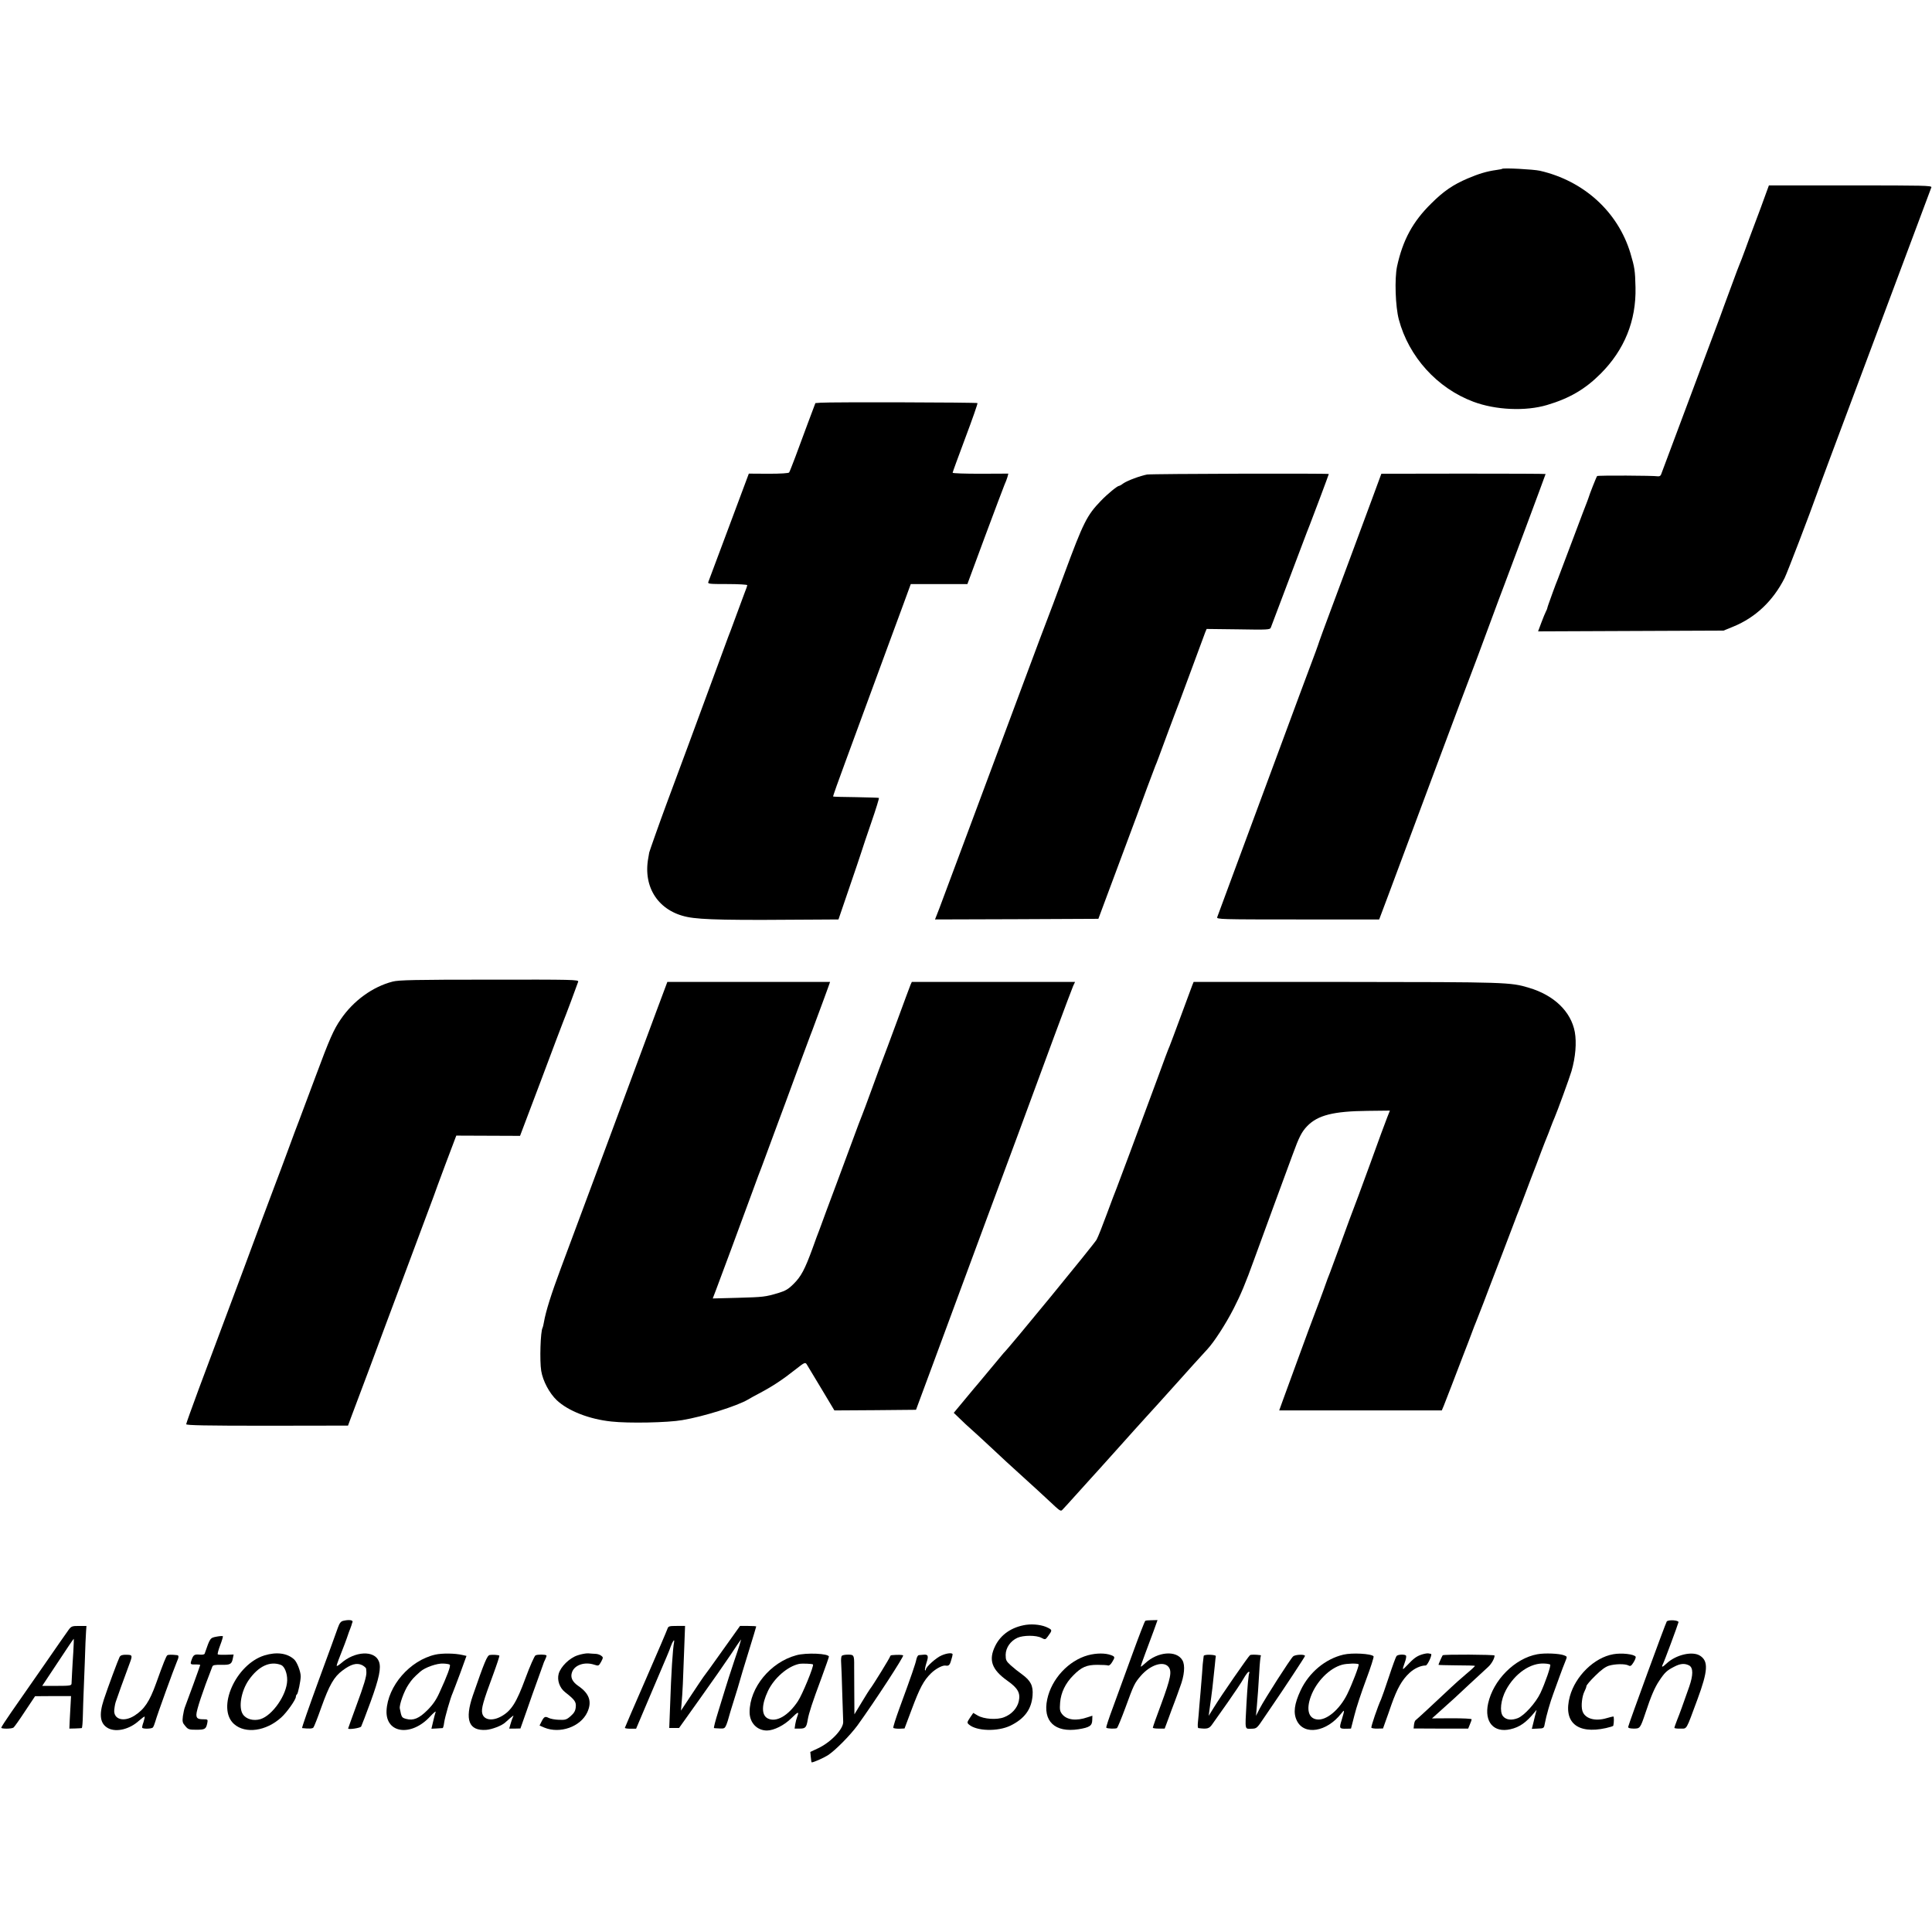
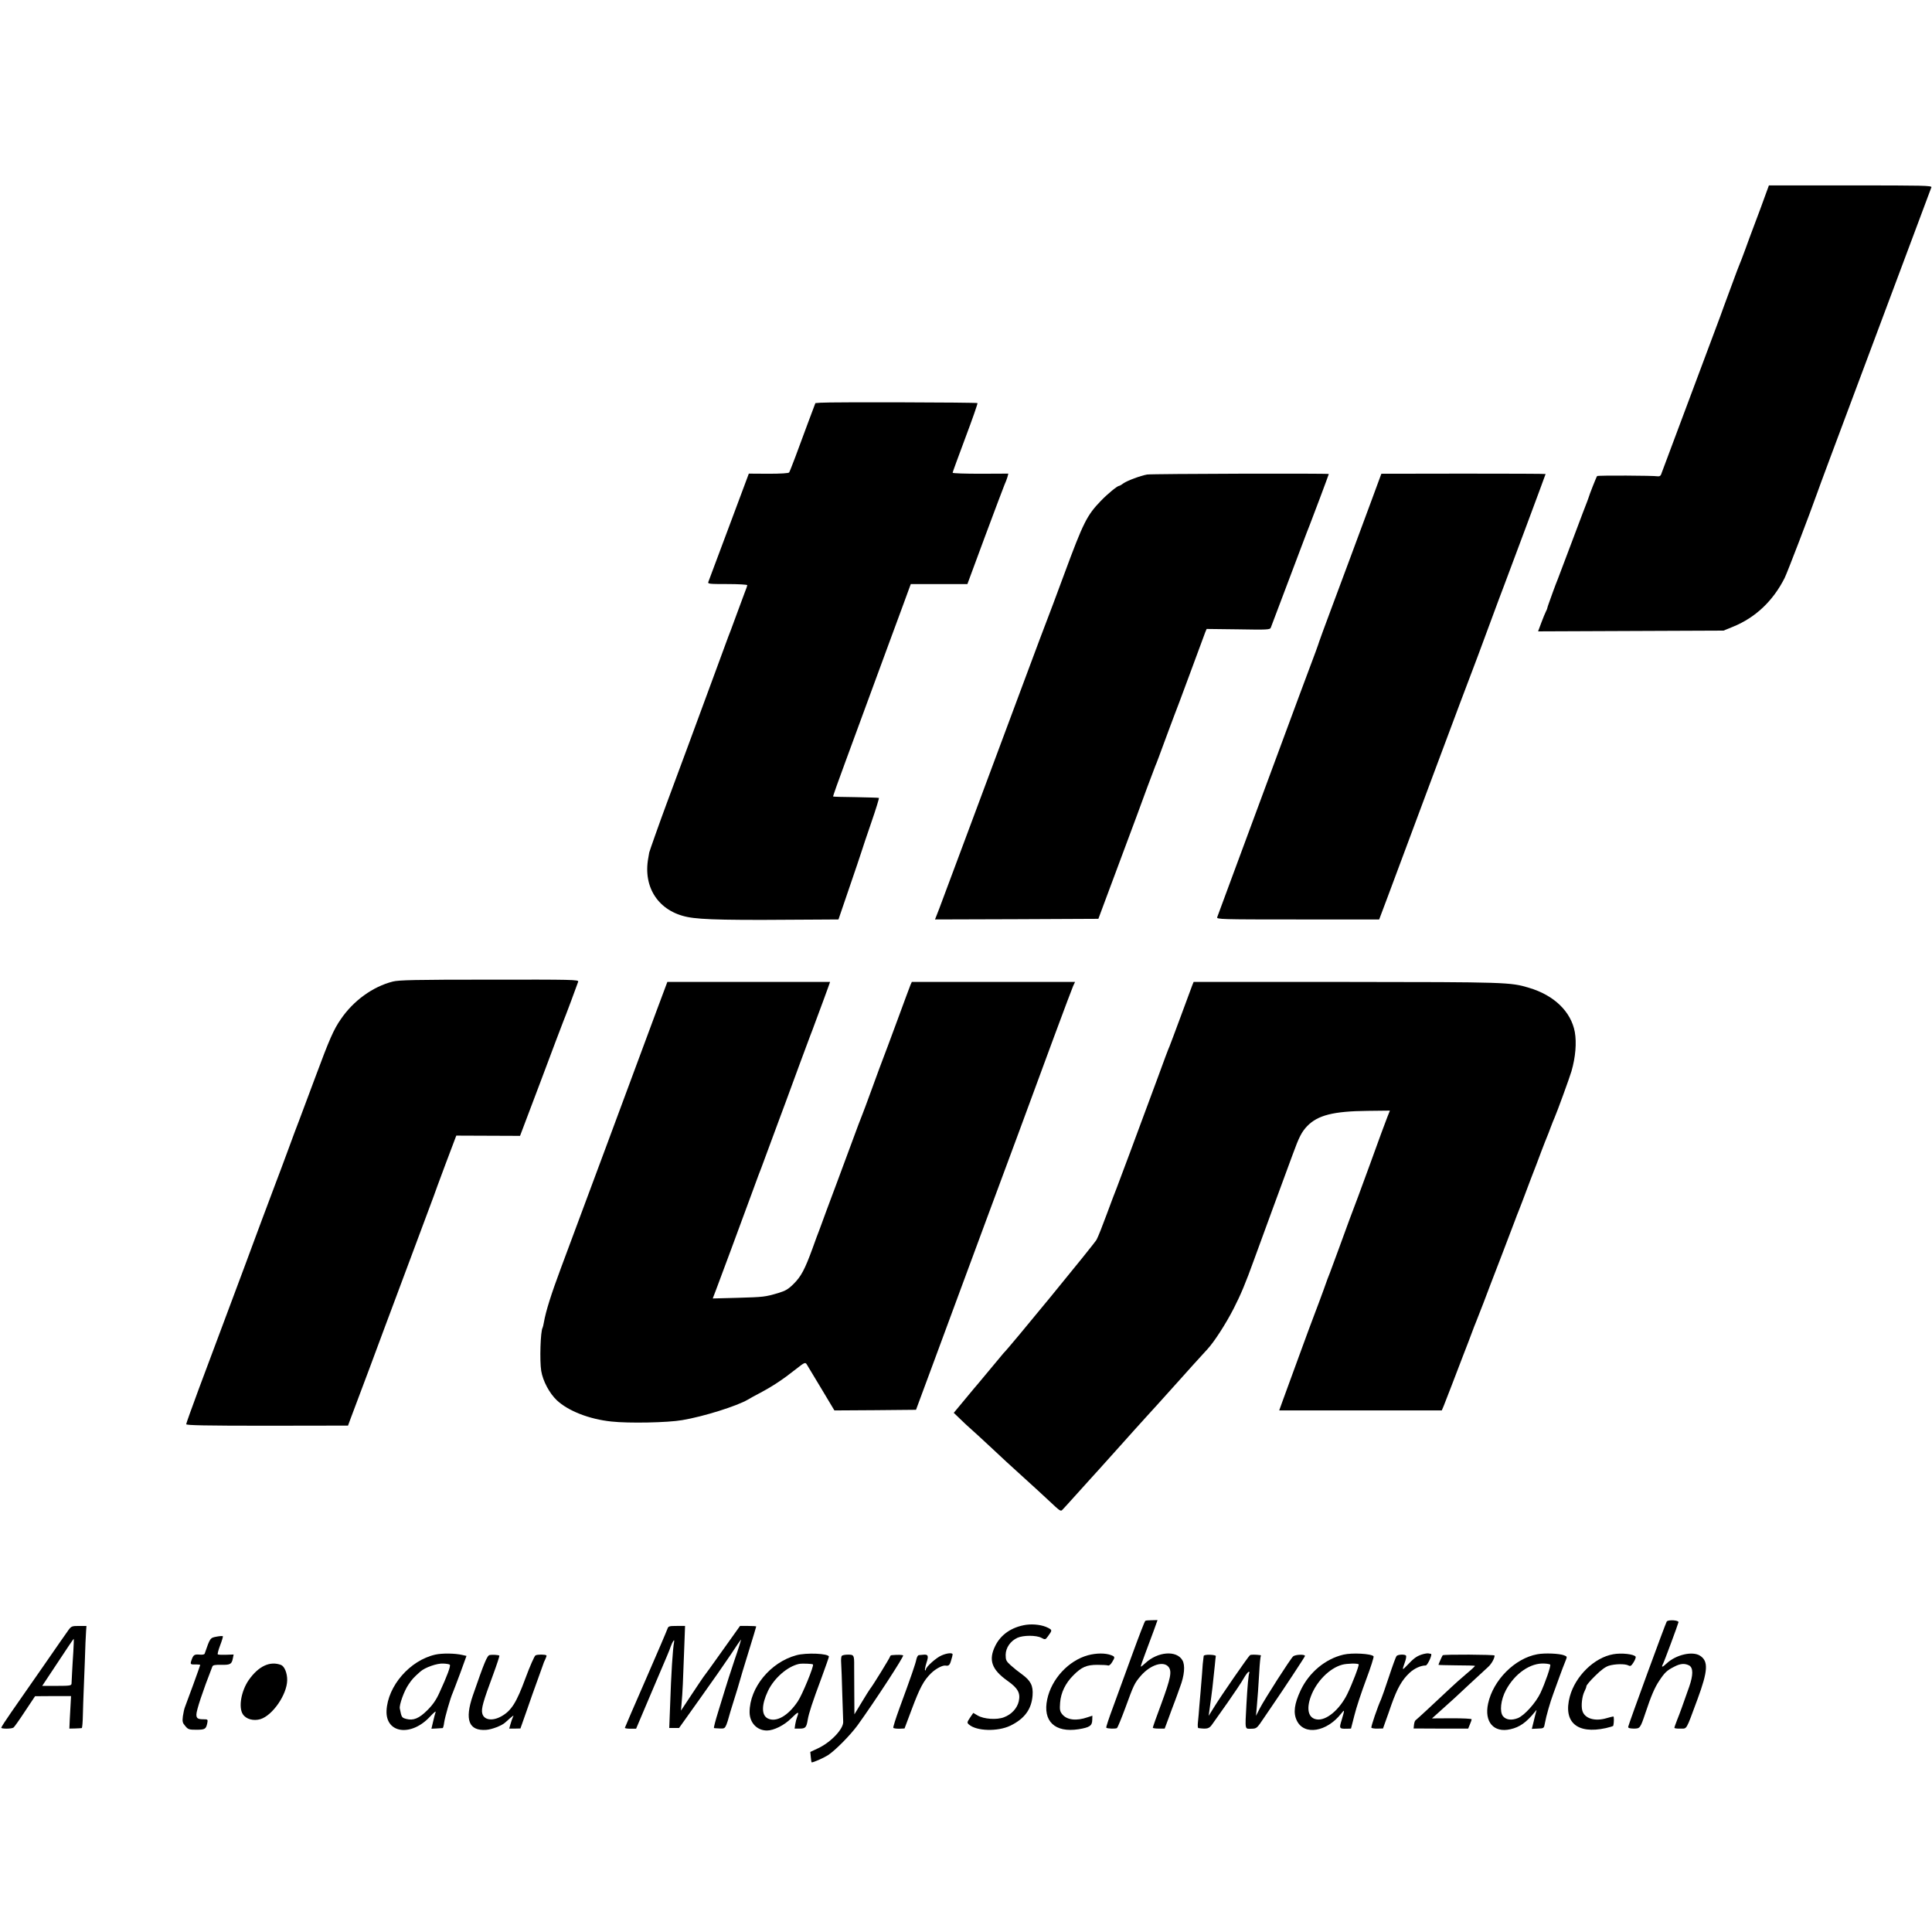
<svg xmlns="http://www.w3.org/2000/svg" version="1.0" width="1515pt" height="1515pt" viewBox="0 0 1515 1515" preserveAspectRatio="xMidYMid meet">
  <g transform="translate(0,1515) scale(0.1,-0.1)" fill="#000000" stroke="none">
-     <path d="M11779 13826 c-2 -2 -23 -6 -45 -9 -73 -10 -137 -29 -224 -66 -115 -49 -190 -100 -286 -196 -146 -143 -224 -288 -269 -495 -20 -96 -13 -313 14 -415 78 -293 301 -539 584 -645 176 -66 410 -76 578 -26 176 52 299 124 420 245 187 187 280 416 274 677 -3 135 -7 157 -40 269 -98 324 -365 567 -710 646 -49 11 -287 24 -296 15z" />
    <path d="M13856 13655 c-8 -22 -31 -85 -51 -140 -20 -55 -47 -127 -60 -160 -13 -33 -39 -105 -59 -160 -20 -55 -41 -109 -46 -120 -5 -11 -28 -72 -51 -135 -23 -63 -55 -150 -71 -192 -15 -43 -41 -113 -57 -155 -41 -110 -428 -1145 -436 -1165 -4 -10 -15 -15 -26 -13 -31 6 -469 8 -475 2 -5 -4 -61 -146 -68 -172 -2 -5 -6 -17 -9 -25 -4 -8 -54 -141 -112 -295 -58 -154 -112 -296 -119 -315 -8 -19 -26 -66 -40 -105 -14 -38 -29 -81 -34 -95 -5 -14 -9 -27 -9 -30 0 -3 -5 -14 -11 -26 -6 -11 -22 -51 -36 -88 l-25 -67 727 3 727 3 76 31 c174 71 312 201 403 381 22 44 198 504 256 668 9 28 155 419 324 870 169 451 365 975 436 1165 71 190 131 352 135 361 5 14 -59 15 -634 15 l-640 0 -15 -41z" />
    <path d="M6434 11992 l-40 -3 -59 -157 c-32 -86 -77 -206 -99 -267 -23 -60 -44 -115 -48 -120 -4 -6 -67 -10 -161 -10 l-155 1 -155 -415 c-86 -229 -159 -424 -162 -433 -7 -17 4 -18 149 -18 86 0 156 -4 156 -9 0 -4 -9 -30 -20 -57 -10 -27 -42 -112 -70 -189 -28 -77 -55 -149 -60 -160 -4 -11 -51 -137 -103 -280 -53 -143 -148 -402 -212 -575 -64 -173 -139 -376 -167 -450 -54 -145 -136 -378 -137 -385 0 -3 -3 -21 -7 -41 -44 -233 81 -420 308 -465 112 -22 328 -26 1028 -20 l155 1 83 243 c46 133 89 262 97 287 7 25 43 129 78 232 36 104 62 189 59 191 -4 2 -85 4 -181 6 -96 1 -176 3 -178 5 -2 2 42 126 98 277 55 151 125 339 154 419 29 80 117 318 195 530 78 212 147 397 152 413 l10 27 222 0 222 0 138 373 c76 204 145 387 153 406 8 18 19 45 23 60 l7 27 -218 -1 c-121 0 -219 3 -219 8 0 4 45 127 100 274 55 146 98 269 95 272 -6 6 -1153 9 -1231 3z" />
    <path d="M8995 11429 c-53 -10 -154 -47 -187 -70 -14 -11 -29 -19 -33 -19 -13 0 -90 -63 -142 -117 -110 -114 -138 -170 -287 -573 -64 -173 -123 -331 -131 -350 -8 -19 -91 -240 -184 -490 -280 -753 -630 -1689 -665 -1783 l-34 -87 640 2 641 3 54 145 c88 235 224 600 248 665 12 33 48 130 79 215 32 85 62 164 66 175 9 19 26 66 104 277 20 53 40 107 45 120 6 13 60 158 121 323 61 165 116 312 121 327 l11 26 248 -3 c227 -4 249 -3 255 13 18 48 185 488 237 627 33 88 64 169 69 180 11 26 149 394 149 398 0 6 -1387 2 -1425 -4z" />
    <path d="M10762 11245 c-117 -316 -236 -637 -327 -880 -47 -126 -88 -237 -90 -245 -2 -8 -15 -44 -28 -80 -14 -36 -71 -189 -127 -340 -151 -407 -158 -426 -200 -540 -21 -58 -72 -195 -113 -305 -41 -110 -131 -353 -200 -540 -69 -187 -129 -348 -132 -357 -7 -17 27 -18 631 -18 l639 0 67 178 c36 97 197 528 357 957 160 429 298 796 306 815 8 19 64 170 125 335 61 165 117 316 125 335 16 41 325 869 325 873 0 2 -290 3 -644 3 l-644 -1 -70 -190z" />
    <path d="M3080 7453 c-157 -40 -309 -150 -408 -296 -55 -79 -89 -156 -198 -450 -58 -155 -115 -309 -128 -342 -13 -33 -52 -136 -86 -230 -34 -93 -80 -215 -101 -270 -52 -138 -170 -453 -185 -495 -7 -19 -80 -217 -164 -440 -83 -223 -196 -525 -251 -671 -54 -146 -99 -271 -99 -277 0 -9 155 -12 634 -12 l635 1 21 57 c48 126 245 652 270 722 16 41 105 282 200 535 95 253 176 471 181 485 4 14 46 126 92 250 l85 225 250 -1 250 -1 163 431 c89 237 167 445 174 461 15 35 111 292 119 317 5 16 -41 17 -697 16 -575 0 -712 -3 -757 -15z" />
    <path d="M5150 7228 c-45 -123 -227 -610 -402 -1083 -176 -473 -334 -896 -350 -940 -76 -204 -118 -337 -133 -424 -3 -19 -8 -38 -10 -42 -17 -26 -24 -261 -11 -339 13 -79 64 -175 122 -230 89 -84 255 -149 428 -167 134 -15 443 -9 556 11 168 28 430 111 515 161 11 7 56 32 100 55 94 50 173 102 274 182 67 53 75 57 86 41 6 -10 58 -96 115 -191 l103 -172 320 2 320 3 139 375 c76 206 158 429 183 495 24 66 130 352 235 635 105 283 215 580 245 660 187 510 417 1130 430 1158 l15 32 -640 0 -640 0 -10 -22 c-5 -13 -53 -140 -105 -283 -53 -143 -102 -276 -110 -295 -8 -19 -46 -123 -85 -230 -39 -107 -75 -204 -80 -215 -5 -11 -42 -108 -81 -215 -89 -240 -145 -392 -199 -535 -22 -60 -42 -114 -44 -120 -2 -5 -8 -21 -13 -35 -6 -14 -29 -76 -51 -138 -61 -167 -90 -221 -148 -279 -42 -42 -64 -55 -120 -72 -105 -31 -115 -32 -322 -38 l-193 -5 26 68 c37 96 181 487 285 769 34 94 66 179 71 190 4 11 38 101 74 200 37 99 88 239 115 310 27 72 78 211 114 310 37 99 73 196 80 215 8 19 23 60 34 90 60 161 96 259 108 293 l13 37 -638 0 -638 0 -83 -222z" />
    <path d="M9349 7423 c-6 -16 -46 -125 -90 -243 -44 -118 -83 -224 -88 -235 -6 -11 -48 -123 -94 -250 -170 -459 -308 -831 -322 -865 -8 -19 -42 -108 -75 -198 -33 -90 -69 -181 -81 -203 -15 -30 -692 -856 -729 -889 -3 -3 -48 -57 -100 -120 -52 -63 -97 -117 -100 -120 -3 -3 -47 -55 -98 -117 l-93 -112 48 -46 c26 -26 66 -63 88 -82 22 -19 88 -80 146 -134 59 -55 117 -109 131 -122 54 -49 223 -203 247 -225 14 -13 51 -47 81 -75 96 -90 97 -91 112 -75 7 7 54 58 103 113 50 55 108 120 130 144 22 24 45 49 50 55 76 85 181 202 185 206 3 3 45 50 94 105 50 55 92 102 95 105 3 3 44 48 91 100 84 94 151 168 180 200 8 9 51 56 95 106 44 49 95 105 113 124 52 56 143 196 205 317 56 109 95 202 162 388 18 50 85 234 150 410 65 176 133 361 151 410 51 140 71 179 115 225 83 85 204 116 472 119 l176 2 -21 -53 c-11 -29 -33 -87 -48 -128 -15 -41 -55 -151 -89 -245 -34 -93 -75 -204 -90 -245 -48 -126 -86 -228 -150 -405 -34 -93 -67 -181 -72 -195 -6 -13 -29 -74 -50 -135 -22 -60 -53 -144 -69 -185 -16 -41 -72 -192 -124 -335 -52 -143 -108 -297 -125 -342 l-30 -83 637 0 638 0 16 38 c8 20 36 91 61 157 25 66 67 174 92 240 26 66 56 145 67 175 11 30 26 69 33 85 7 17 33 85 59 151 25 67 50 132 55 145 11 27 165 429 191 499 9 25 21 56 27 70 6 14 19 50 31 80 11 30 41 109 66 175 26 66 63 163 82 215 20 52 40 104 45 115 5 11 18 45 29 75 11 30 25 64 30 75 20 45 118 314 133 365 32 111 41 223 26 308 -30 160 -163 288 -359 346 -145 44 -176 45 -1433 46 l-1197 0 -11 -27z" />
-     <path d="M2691 2440 c-18 -4 -29 -18 -42 -55 -9 -28 -78 -215 -152 -417 -74 -203 -132 -368 -128 -369 54 -6 82 -5 89 5 5 6 33 76 61 156 63 176 100 241 166 290 66 50 112 63 154 43 17 -9 32 -22 32 -29 1 -8 2 -20 2 -26 2 -32 -19 -102 -79 -264 -35 -96 -64 -176 -64 -178 0 -11 95 3 102 15 4 8 38 95 74 194 67 184 85 268 65 317 -34 89 -189 81 -297 -15 -19 -16 -34 -25 -34 -19 0 8 22 68 50 137 5 11 18 47 30 80 11 33 23 67 27 75 3 8 7 20 9 25 1 6 5 17 8 25 7 16 -27 21 -73 10z" />
    <path d="M8981 2440 c-5 -3 -50 -120 -101 -260 -51 -140 -119 -327 -151 -414 -33 -88 -57 -161 -54 -164 8 -8 72 -10 84 -3 5 4 35 76 66 160 65 178 71 192 120 249 75 87 178 120 218 71 28 -35 18 -87 -57 -291 -37 -98 -66 -181 -66 -186 0 -4 21 -7 47 -7 l46 0 28 75 c15 41 39 107 54 145 14 39 28 75 29 80 2 6 6 17 9 25 35 91 42 172 19 211 -46 80 -194 68 -291 -23 -18 -17 -34 -29 -35 -27 -2 2 14 49 35 104 20 55 51 136 67 180 l29 81 -44 -1 c-25 0 -48 -2 -52 -5z" />
    <path d="M13070 2435 c-8 -10 -297 -799 -302 -825 -2 -10 8 -14 42 -15 50 0 52 1 92 120 45 136 74 203 109 255 43 65 60 81 117 110 49 26 83 28 118 10 32 -18 32 -75 0 -167 -50 -142 -74 -210 -95 -261 -11 -29 -21 -56 -21 -61 0 -4 21 -7 47 -6 54 1 41 -21 134 230 82 222 87 298 21 341 -59 39 -190 9 -264 -61 -32 -30 -42 -32 -29 -6 11 20 117 306 123 330 4 16 -79 22 -92 6z" />
    <path d="M8047 2409 c-113 -17 -199 -76 -243 -166 -54 -110 -28 -185 96 -273 82 -58 103 -96 89 -160 -12 -55 -57 -104 -116 -126 -56 -22 -158 -15 -207 14 l-34 20 -26 -38 c-23 -35 -24 -39 -8 -53 59 -52 225 -57 325 -9 111 54 166 129 174 237 6 76 -15 116 -82 165 -27 19 -67 51 -89 71 -36 33 -40 41 -40 83 1 56 38 108 92 133 47 21 148 21 188 0 30 -16 32 -15 51 11 35 48 35 50 2 67 -43 23 -114 32 -172 24z" />
    <path d="M537 2368 c-13 -18 -102 -145 -197 -283 -95 -137 -209 -300 -252 -362 -43 -62 -78 -116 -78 -121 0 -10 80 -10 96 1 5 3 46 60 89 126 l80 120 141 1 141 0 -3 -57 c-2 -32 -5 -90 -7 -128 l-3 -70 45 1 c25 1 49 2 52 3 4 0 8 47 9 104 1 56 4 127 5 157 1 30 6 145 10 255 3 110 8 219 10 243 l3 42 -58 0 c-55 0 -61 -2 -83 -32z m38 -170 c-4 -57 -8 -132 -10 -168 -2 -36 -3 -73 -4 -82 -1 -16 -14 -18 -116 -18 l-114 0 122 184 c67 102 123 185 125 185 2 1 0 -45 -3 -101z" />
    <path d="M5234 2378 c-4 -13 -80 -191 -170 -397 -90 -206 -164 -377 -164 -380 0 -4 20 -7 44 -7 l44 0 117 276 c139 326 139 325 155 370 15 41 31 62 26 34 -11 -56 -23 -251 -31 -491 l-7 -183 39 0 38 0 166 233 c91 127 199 282 239 342 40 61 76 114 80 118 4 4 -18 -68 -50 -160 -31 -92 -63 -193 -72 -223 -9 -30 -34 -112 -56 -182 -22 -71 -37 -128 -33 -129 3 -1 23 -2 45 -3 35 -2 40 1 52 29 7 18 15 43 18 56 3 13 22 76 42 139 20 63 40 129 44 145 4 17 35 119 69 229 34 109 61 200 61 202 0 2 -28 4 -63 4 l-64 0 -137 -192 c-75 -106 -143 -200 -150 -208 -6 -9 -49 -71 -94 -140 l-82 -124 5 60 c7 75 12 181 20 417 l7 187 -65 0 c-59 0 -66 -2 -73 -22z" />
    <path d="M1698 2316 c-51 -10 -50 -9 -93 -133 -2 -7 -18 -10 -38 -8 -43 4 -51 -2 -65 -42 -12 -36 -11 -36 41 -35 15 0 27 -2 27 -4 0 -5 -105 -294 -120 -331 -5 -12 -12 -44 -16 -71 -5 -42 -3 -52 19 -77 22 -27 31 -29 86 -29 68 0 76 5 86 50 6 31 5 32 -29 32 -45 0 -56 8 -56 37 0 33 49 182 125 376 4 12 20 15 71 14 70 -1 81 5 90 51 l6 30 -59 -2 c-32 -1 -61 0 -65 3 -4 2 4 33 18 70 14 36 23 68 22 72 -2 3 -24 2 -50 -3z" />
-     <path d="M2074 2169 c-226 -70 -379 -415 -238 -539 89 -78 251 -55 369 52 43 38 115 140 115 162 0 8 4 17 9 20 8 6 29 105 29 141 0 38 -29 112 -51 132 -54 50 -138 61 -233 32z m130 -75 c27 -11 49 -65 48 -120 -2 -113 -115 -276 -210 -305 -55 -16 -113 0 -138 39 -35 54 -13 181 46 267 77 110 167 152 254 119z" />
+     <path d="M2074 2169 z m130 -75 c27 -11 49 -65 48 -120 -2 -113 -115 -276 -210 -305 -55 -16 -113 0 -138 39 -35 54 -13 181 46 267 77 110 167 152 254 119z" />
    <path d="M3413 2175 c-199 -45 -373 -246 -382 -440 -7 -179 195 -205 342 -45 28 30 47 46 43 35 -4 -11 -13 -45 -20 -76 l-13 -55 41 2 c22 1 44 3 47 3 4 1 9 20 12 44 6 42 49 193 67 232 5 11 31 81 59 155 l49 135 -31 7 c-58 14 -161 15 -214 3z m114 -79 c9 -8 -20 -87 -81 -219 -25 -56 -52 -95 -94 -137 -66 -66 -111 -84 -167 -69 -35 10 -36 11 -50 82 -5 28 33 136 68 187 28 42 40 55 93 102 37 33 132 66 180 63 25 -1 48 -5 51 -9z" />
-     <path d="M4528 2169 c-63 -21 -131 -88 -147 -144 -14 -50 7 -111 51 -145 75 -59 87 -75 83 -116 -3 -30 -12 -46 -40 -71 -33 -29 -42 -31 -93 -29 -32 1 -67 8 -80 15 -27 14 -36 10 -56 -30 l-15 -30 37 -16 c123 -51 284 6 337 119 39 84 17 148 -71 208 -47 33 -63 67 -48 108 20 56 99 83 174 58 34 -11 35 -10 54 23 17 33 17 35 0 48 -10 7 -29 14 -43 14 -14 1 -40 2 -58 4 -18 1 -56 -6 -85 -16z" />
    <path d="M6244 2170 c-203 -55 -366 -254 -366 -446 0 -83 58 -144 136 -144 54 0 136 41 191 96 55 54 63 56 46 11 -5 -13 -12 -39 -15 -58 l-5 -34 40 0 c45 0 53 9 63 70 9 52 36 135 108 328 32 87 58 162 58 166 0 25 -178 33 -256 11z m131 -72 c10 -9 -84 -238 -118 -288 -76 -115 -171 -169 -237 -135 -50 26 -49 107 2 215 49 102 153 192 243 212 23 5 104 2 110 -4z" />
    <path d="M7384 2169 c-42 -17 -124 -91 -124 -111 0 -6 -3 -9 -6 -5 -3 3 2 29 11 58 19 56 13 68 -28 63 -12 -1 -27 -3 -33 -3 -6 -1 -14 -15 -18 -32 -6 -33 -40 -132 -132 -382 -30 -82 -52 -152 -49 -156 2 -4 23 -7 46 -7 l42 2 56 149 c64 171 94 227 152 284 37 36 92 65 115 60 23 -4 32 4 42 40 7 21 12 43 12 48 0 14 -43 11 -86 -8z" />
    <path d="M8531 2170 c-152 -42 -285 -185 -319 -345 -37 -172 60 -264 246 -235 86 14 106 27 107 72 l1 34 -37 -12 c-89 -31 -163 -22 -200 24 -18 23 -20 36 -16 90 6 79 42 153 103 214 65 66 105 83 189 83 39 0 76 -2 84 -5 8 -3 21 8 31 25 25 40 24 44 -7 56 -45 17 -115 17 -182 -1z" />
    <path d="M10535 2175 c-142 -33 -270 -140 -336 -280 -50 -107 -59 -177 -30 -237 57 -119 235 -90 349 56 27 35 27 29 3 -51 -21 -67 -19 -70 38 -69 l35 1 27 105 c14 58 56 184 92 280 36 96 62 178 58 182 -19 21 -168 29 -236 13z m119 -76 c6 -7 -53 -160 -90 -235 -61 -122 -164 -208 -238 -197 -66 9 -84 79 -47 180 43 117 146 222 246 249 37 10 121 12 129 3z" />
    <path d="M11146 2175 c-40 -14 -61 -30 -113 -85 -38 -40 -39 -39 -18 21 9 24 14 48 11 55 -5 13 -63 12 -75 -2 -5 -5 -32 -79 -60 -164 -28 -85 -56 -164 -61 -175 -25 -53 -81 -216 -76 -223 2 -4 24 -8 48 -7 l43 1 21 59 c12 33 32 89 44 125 47 132 83 196 144 253 37 34 87 57 126 57 14 0 55 89 41 91 -3 0 -13 2 -22 4 -8 1 -32 -3 -53 -10z" />
    <path d="M12055 2178 c-176 -32 -346 -202 -386 -387 -31 -144 44 -231 175 -201 72 16 125 53 192 136 15 19 15 19 9 -1 -3 -11 -12 -45 -19 -76 l-14 -56 44 2 c52 2 51 1 59 45 9 51 42 167 66 230 11 30 33 91 49 135 16 44 36 97 45 118 15 37 15 37 -11 47 -37 14 -150 19 -209 8z m101 -81 c8 -7 -40 -146 -77 -224 -36 -76 -126 -176 -177 -196 -49 -19 -92 -14 -116 15 -28 35 -18 128 23 205 70 131 194 216 304 208 21 -1 40 -5 43 -8z" />
    <path d="M12650 2178 c-148 -26 -296 -170 -340 -331 -54 -201 56 -298 283 -248 31 7 58 15 58 19 6 28 6 72 0 72 -4 0 -28 -6 -52 -13 -93 -28 -174 -3 -191 59 -11 37 -2 114 17 151 8 15 15 34 15 41 0 7 30 43 68 80 46 46 80 71 108 80 50 15 128 16 154 2 15 -8 22 -4 40 25 12 19 19 39 16 44 -13 20 -111 31 -176 19z" />
-     <path d="M938 2157 c-12 -23 -92 -238 -124 -335 -40 -122 -29 -191 36 -225 64 -32 167 -7 240 60 23 20 42 34 44 32 2 -2 -2 -22 -9 -44 -8 -21 -12 -41 -10 -44 10 -10 75 -8 84 3 5 6 13 27 19 47 11 43 148 420 168 466 17 38 18 53 2 54 -42 5 -69 4 -76 -1 -9 -6 -32 -64 -88 -220 -51 -142 -92 -204 -169 -253 -84 -54 -167 -30 -159 46 4 35 8 54 17 77 3 8 20 56 37 105 18 50 43 117 55 150 37 97 37 98 -13 99 -33 1 -46 -4 -54 -17z" />
    <path d="M3840 2172 c-20 -4 -41 -54 -132 -317 -66 -192 -32 -279 104 -270 45 3 124 33 151 59 62 56 70 61 59 41 -5 -11 -14 -36 -19 -55 l-10 -35 44 0 44 1 49 139 c26 77 65 185 85 240 20 55 39 109 43 120 3 11 11 31 18 44 7 14 11 27 9 30 -9 8 -70 9 -86 0 -8 -4 -44 -85 -79 -180 -70 -190 -110 -254 -189 -298 -70 -39 -136 -29 -149 22 -10 37 6 93 87 311 28 76 49 141 47 143 -6 6 -56 9 -76 5z" />
    <path d="M6601 2165 c-5 -5 -7 -30 -5 -55 2 -25 6 -137 9 -250 4 -113 7 -207 7 -210 4 -56 -94 -160 -194 -208 l-64 -30 4 -41 c2 -23 5 -41 7 -41 15 0 92 34 127 56 57 37 173 154 232 234 137 190 367 543 358 549 -9 5 -41 6 -87 2 -8 0 -15 -5 -15 -10 0 -8 -137 -231 -158 -256 -4 -5 -34 -52 -65 -104 l-57 -94 -1 164 c0 90 -1 187 -1 214 1 86 -2 90 -48 90 -23 0 -45 -4 -49 -10z" />
    <path d="M9439 2165 c0 -5 -2 -17 -3 -25 -2 -8 -7 -60 -10 -115 -4 -55 -9 -116 -11 -135 -2 -19 -6 -71 -10 -115 -3 -44 -8 -101 -11 -127 -3 -27 -2 -48 3 -49 70 -9 85 -5 109 30 14 20 68 97 121 171 52 74 109 159 125 188 16 28 34 52 40 52 5 0 7 -3 5 -7 -7 -11 -15 -106 -23 -248 -11 -206 -14 -192 39 -191 41 1 43 2 99 86 32 47 62 92 68 100 80 116 252 377 253 384 3 15 -75 13 -93 -3 -22 -20 -222 -332 -262 -409 l-29 -57 7 80 c8 93 10 121 19 270 3 60 9 113 11 117 3 4 2 8 -3 9 -39 5 -72 5 -81 0 -12 -8 -229 -321 -283 -410 l-41 -66 6 45 c22 156 26 192 42 350 3 36 7 69 8 74 0 5 -20 9 -46 10 -27 1 -48 -3 -49 -9z" />
    <path d="M11313 2170 c-4 -5 -33 -69 -33 -75 0 -2 64 -3 141 -4 78 0 143 -2 145 -4 2 -2 -29 -31 -69 -64 -40 -34 -93 -81 -118 -105 -119 -112 -272 -254 -279 -258 -5 -3 -10 -19 -12 -35 l-3 -29 214 -1 214 0 13 32 c8 18 14 36 14 41 0 5 -70 8 -155 8 l-156 -1 48 43 c113 101 144 129 249 228 62 58 126 117 143 132 26 23 51 67 51 90 0 8 -399 10 -407 2z" />
  </g>
</svg>